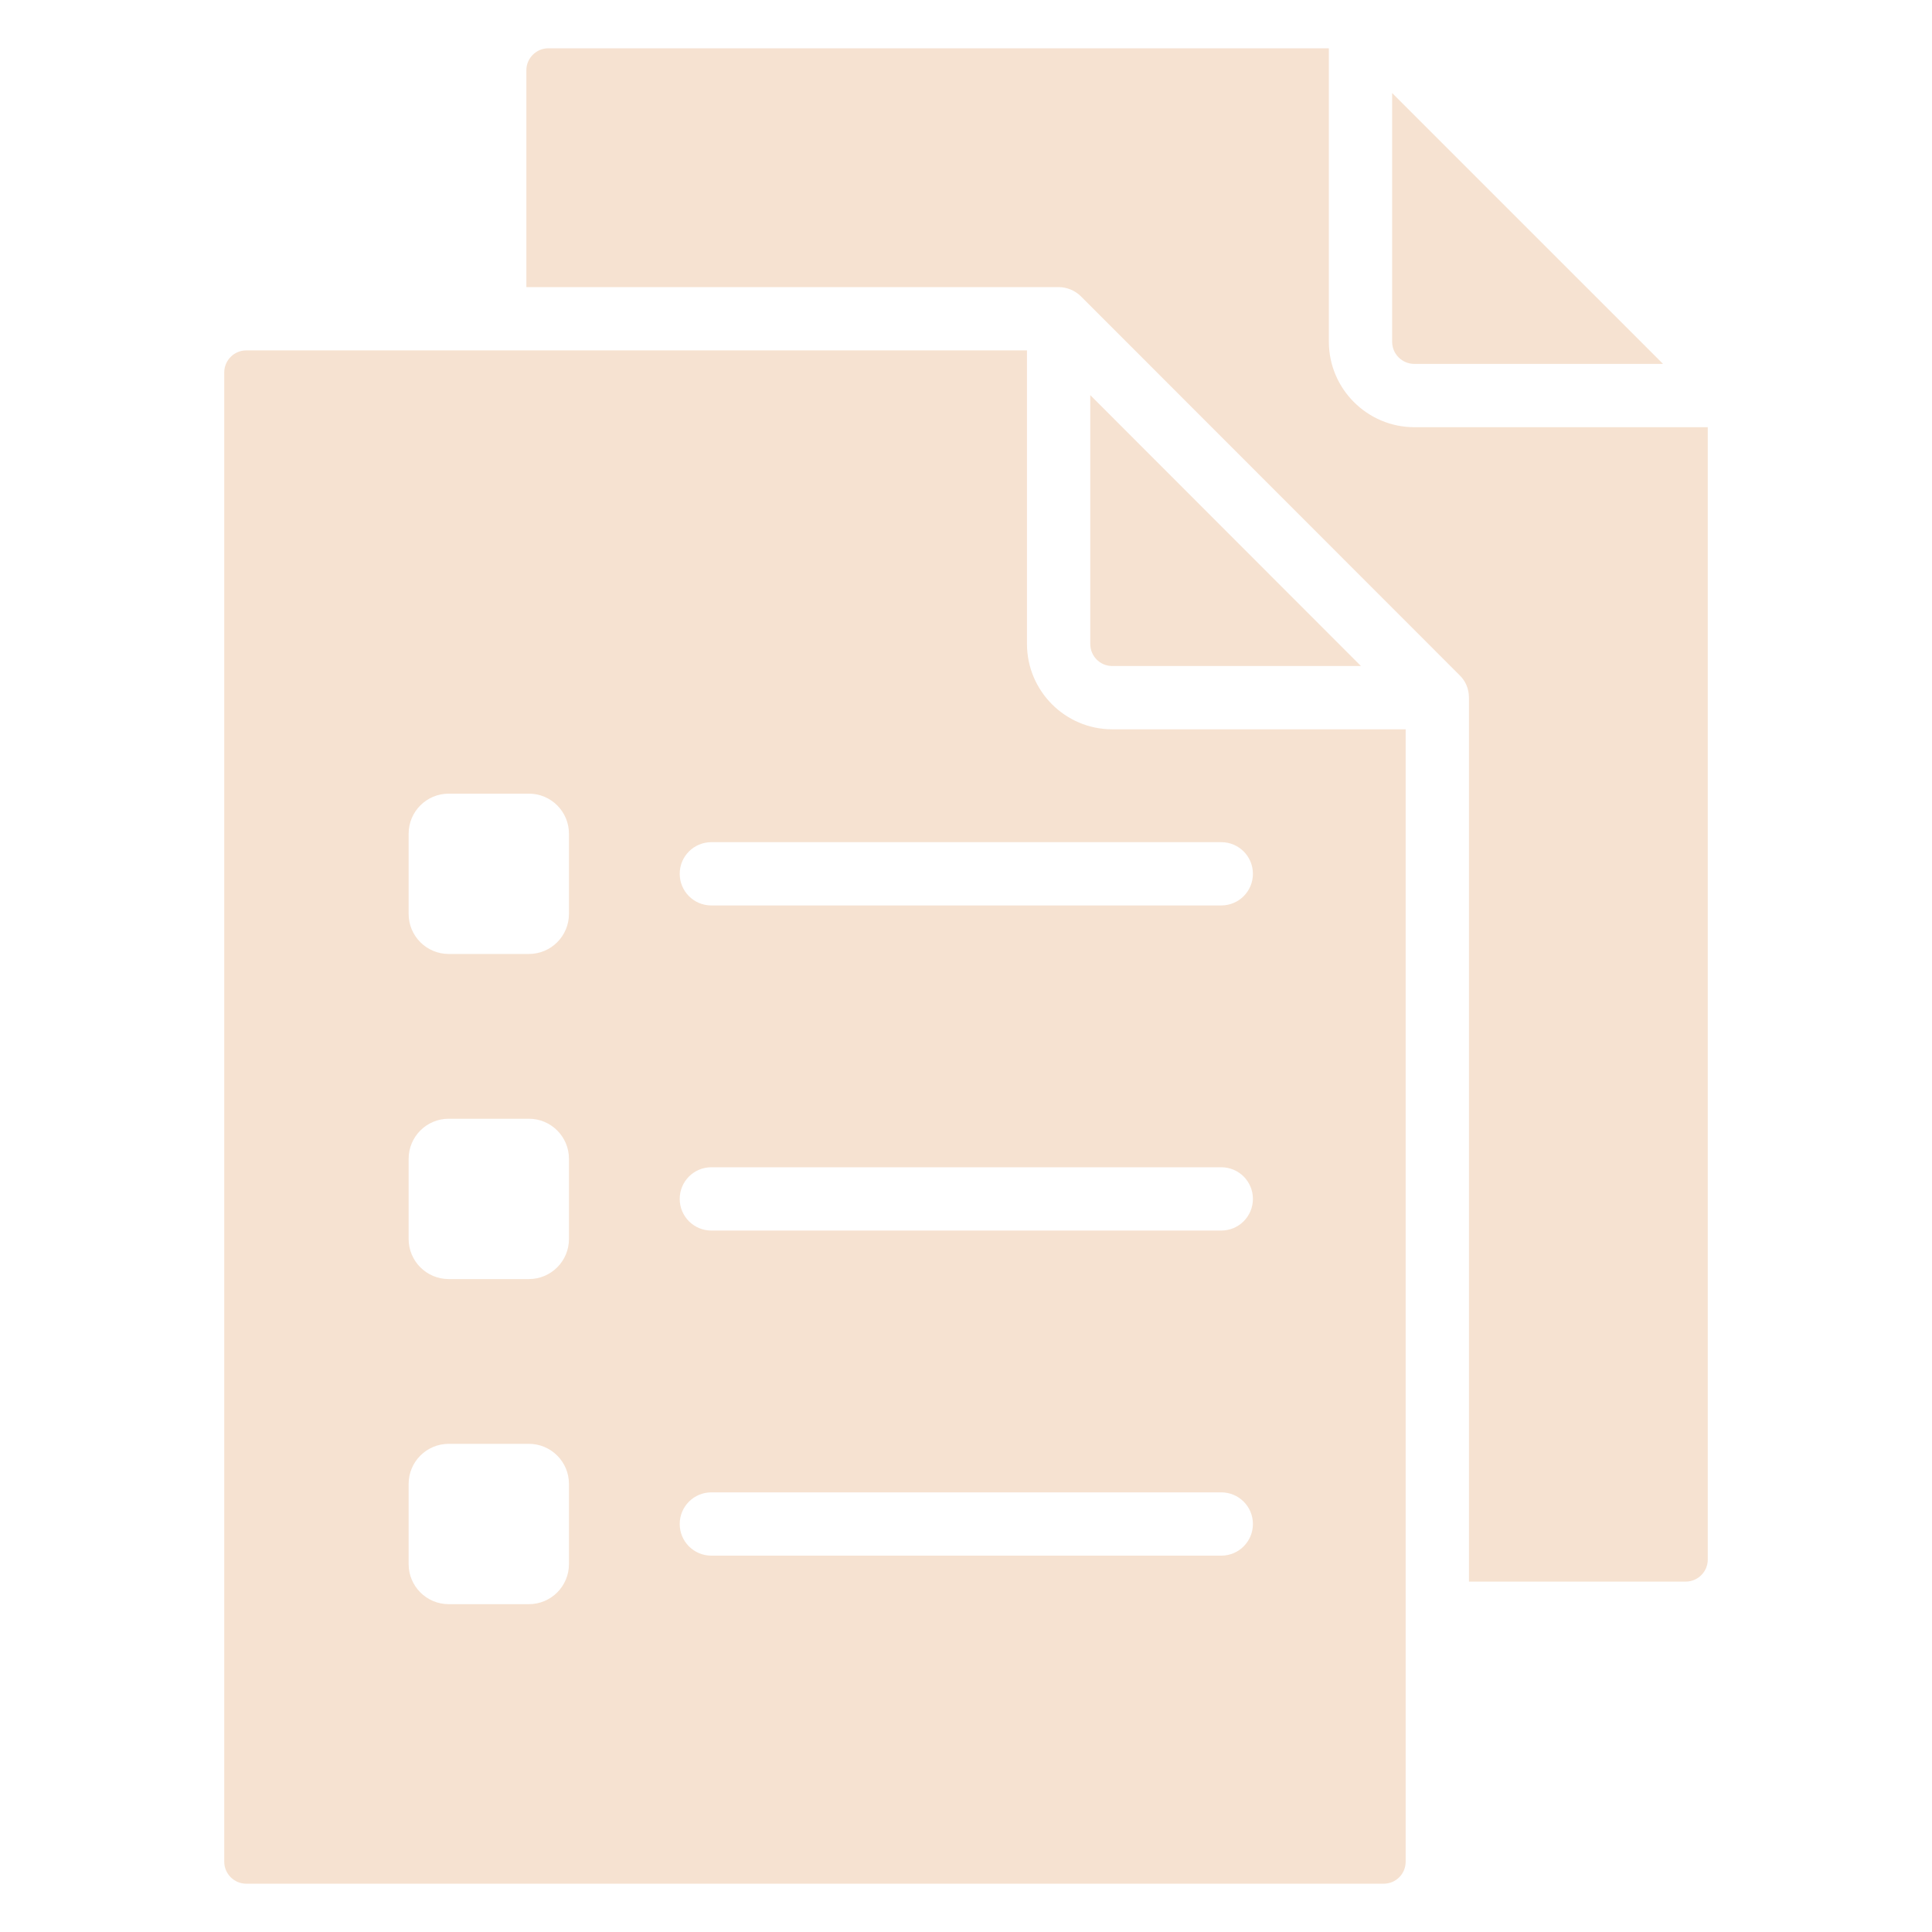
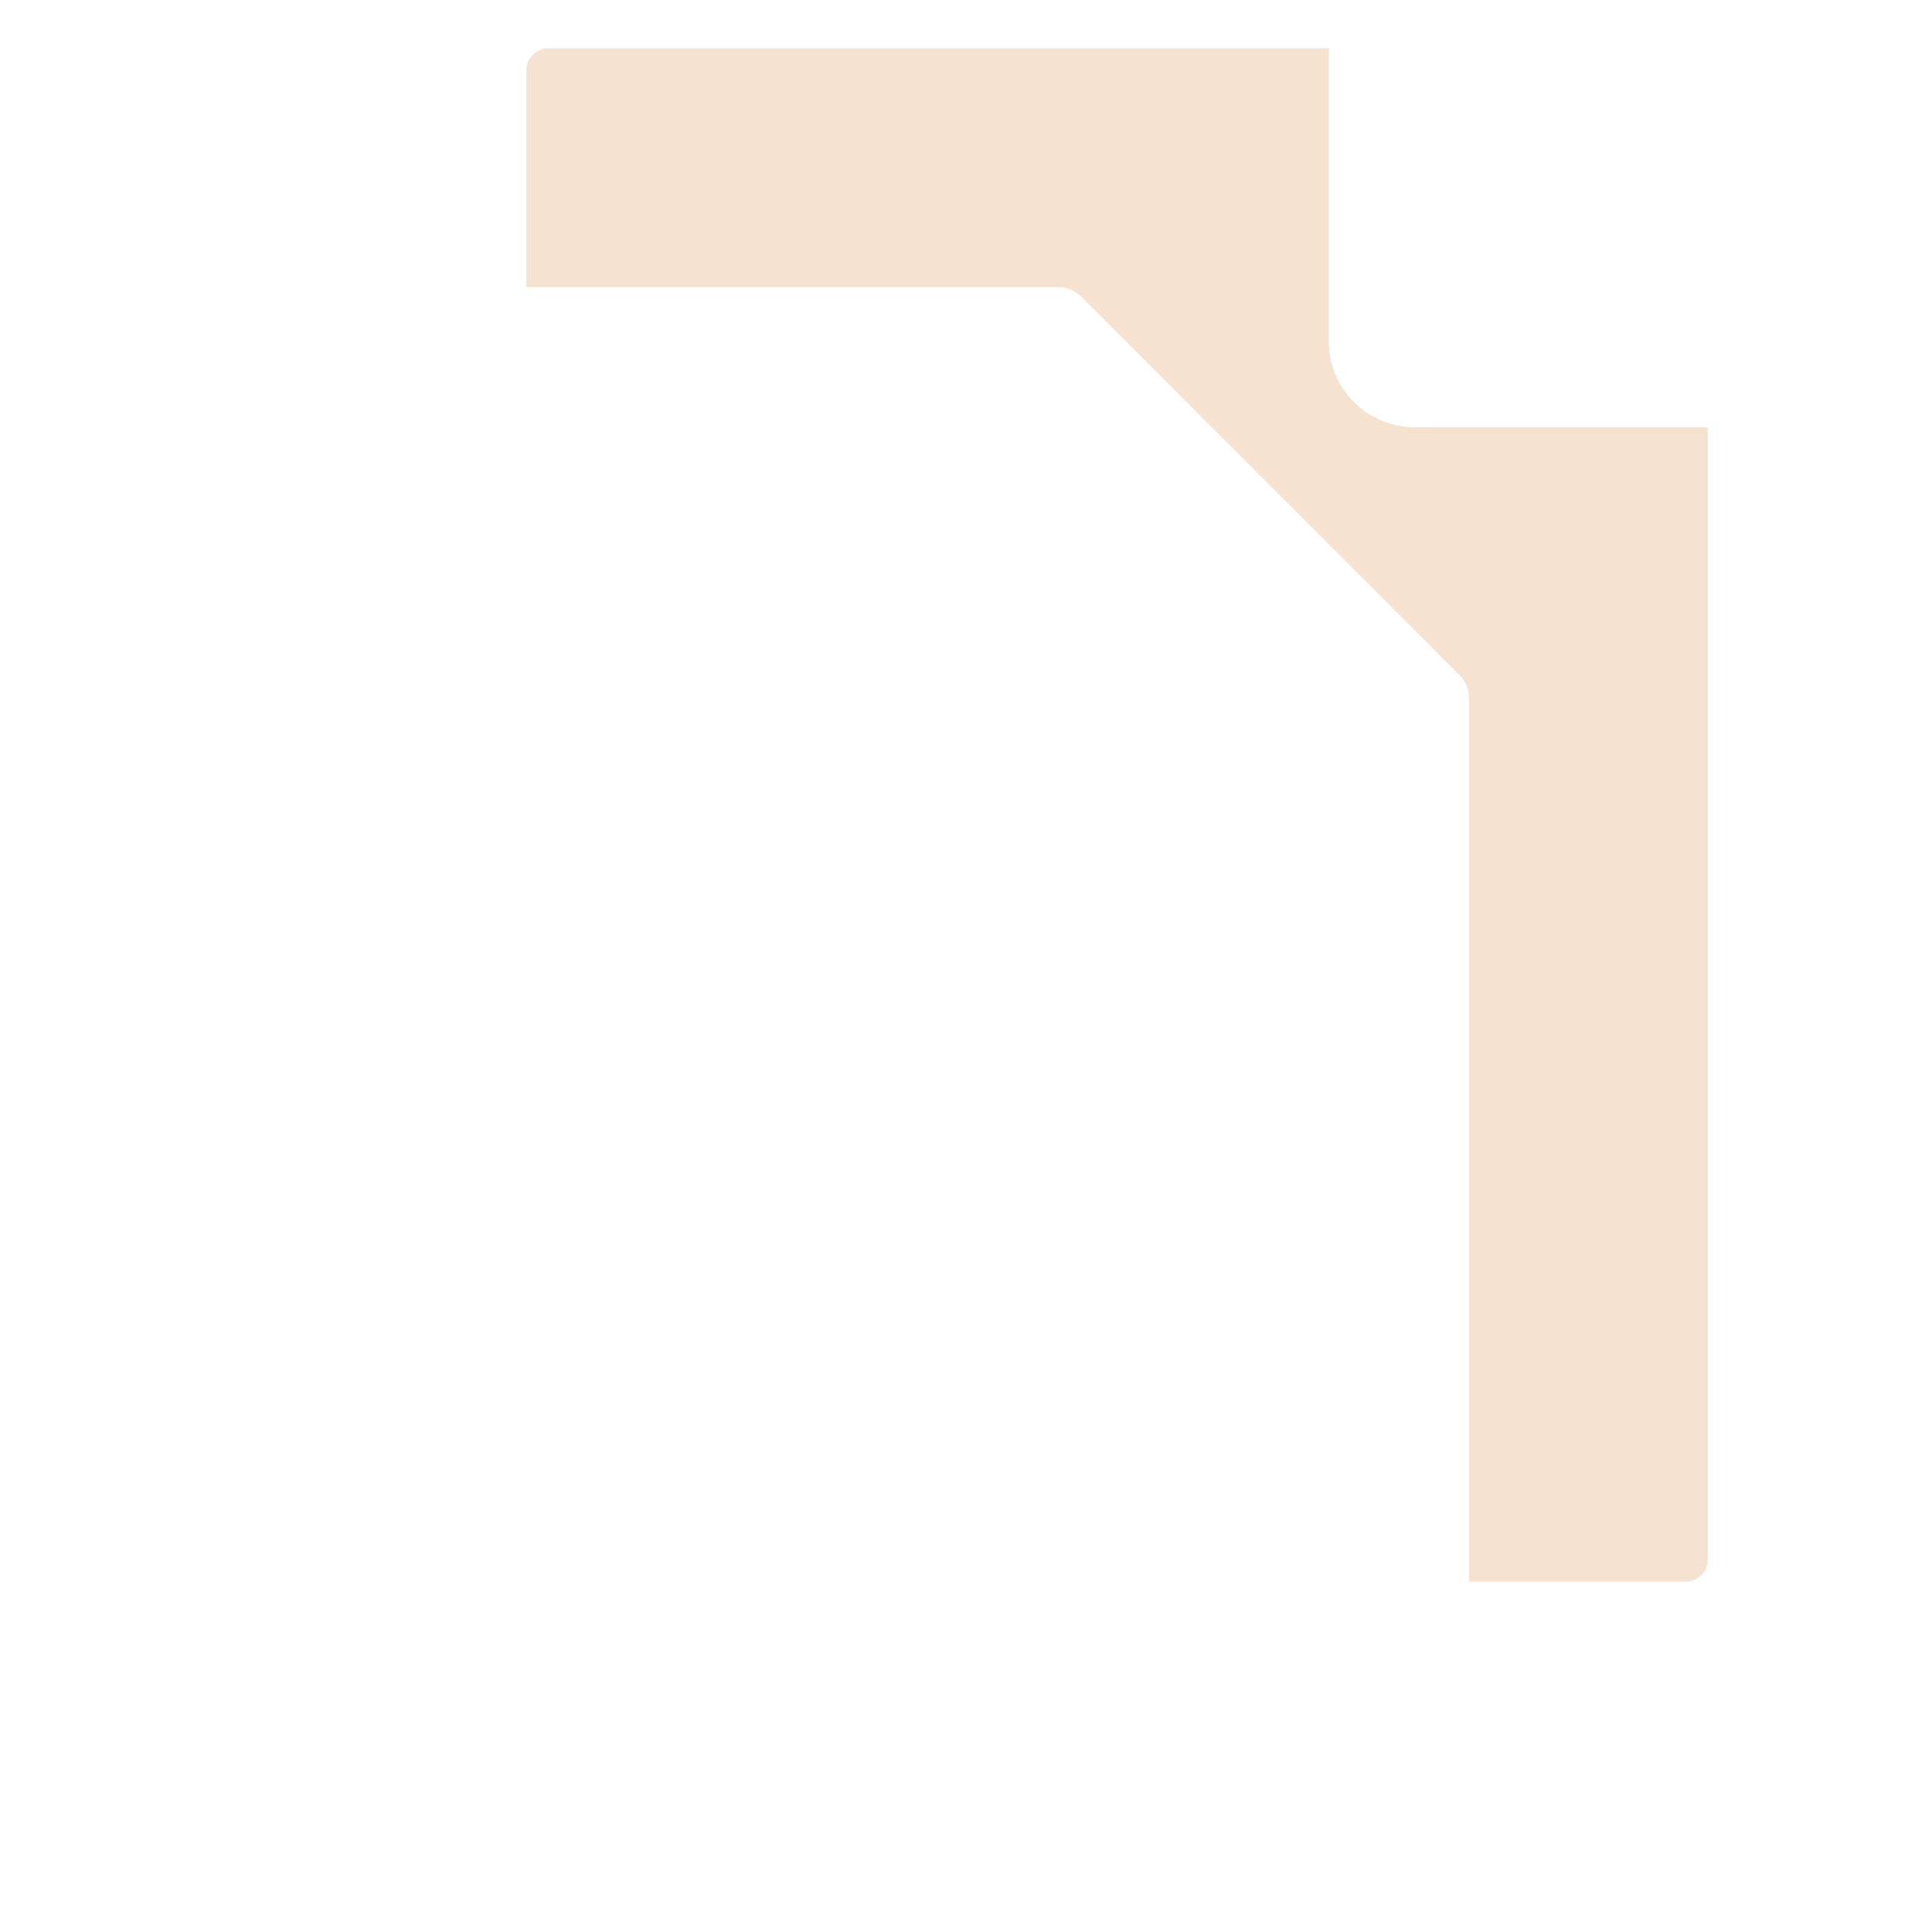
<svg xmlns="http://www.w3.org/2000/svg" width="138" height="138" viewBox="0 0 138 138" fill="none">
-   <path d="M79.443 52.093C76.082 52.093 73.355 49.35 73.355 45.99V25.029H35.366C35.351 25.029 35.351 25.029 35.336 25.029C35.321 25.029 35.321 25.029 35.306 25.029H17.585C16.726 25.029 16.018 25.737 16.018 26.596V132.983C16.018 133.842 16.726 134.55 17.585 134.55H98.837C99.711 134.55 100.404 133.842 100.404 132.983V52.093H79.443ZM40.64 111.721C40.64 113.303 39.359 114.584 37.777 114.584H32.051C30.469 114.584 29.188 113.303 29.188 111.721V105.994C29.188 104.412 30.469 103.131 32.051 103.131H37.777C39.359 103.131 40.64 104.412 40.64 105.994V111.721ZM40.64 88.499C40.64 90.082 39.359 91.362 37.777 91.362H32.051C30.469 91.362 29.188 90.082 29.188 88.499V82.773C29.188 81.191 30.469 79.91 32.051 79.91H37.777C39.359 79.91 40.64 81.191 40.64 82.773V88.499ZM40.64 65.278C40.64 66.86 39.359 68.141 37.777 68.141H32.051C30.469 68.141 29.188 66.86 29.188 65.278V59.552C29.188 57.969 30.469 56.689 32.051 56.689H37.777C39.359 56.689 40.64 57.969 40.64 59.552V65.278ZM87.233 111.118H50.812C49.561 111.118 48.551 110.108 48.551 108.857C48.551 107.607 49.561 106.597 50.812 106.597H87.233C88.484 106.597 89.494 107.607 89.494 108.857C89.494 110.108 88.484 111.118 87.233 111.118ZM87.233 87.897H50.812C49.561 87.897 48.551 86.887 48.551 85.636C48.551 84.385 49.561 83.376 50.812 83.376H87.233C88.484 83.376 89.494 84.385 89.494 85.636C89.494 86.887 88.484 87.897 87.233 87.897ZM87.233 64.675H50.812C49.561 64.675 48.551 63.666 48.551 62.415C48.551 61.164 49.561 60.155 50.812 60.155H87.233C88.484 60.155 89.494 61.164 89.494 62.415C89.494 63.666 88.484 64.675 87.233 64.675Z" fill="#F6E2D1" />
-   <path d="M97.209 47.572H79.443C78.569 47.572 77.876 46.863 77.876 45.989V28.223L97.209 47.572Z" fill="#F6E2D1" />
-   <path d="M118.788 25.993H101.022C100.148 25.993 99.439 25.285 99.439 24.411V6.645L118.788 25.993Z" fill="#F6E2D1" />
  <path d="M121.983 30.514V111.404C121.983 112.263 121.275 112.971 120.416 112.971H104.925V49.832C104.925 49.23 104.699 48.657 104.262 48.235L77.213 21.171C76.791 20.749 76.204 20.508 75.616 20.508H37.597V5.017C37.597 4.158 38.305 3.45 39.164 3.45H94.919V24.411C94.919 27.771 97.662 30.514 101.022 30.514H121.983Z" fill="#F6E2D1" />
</svg>